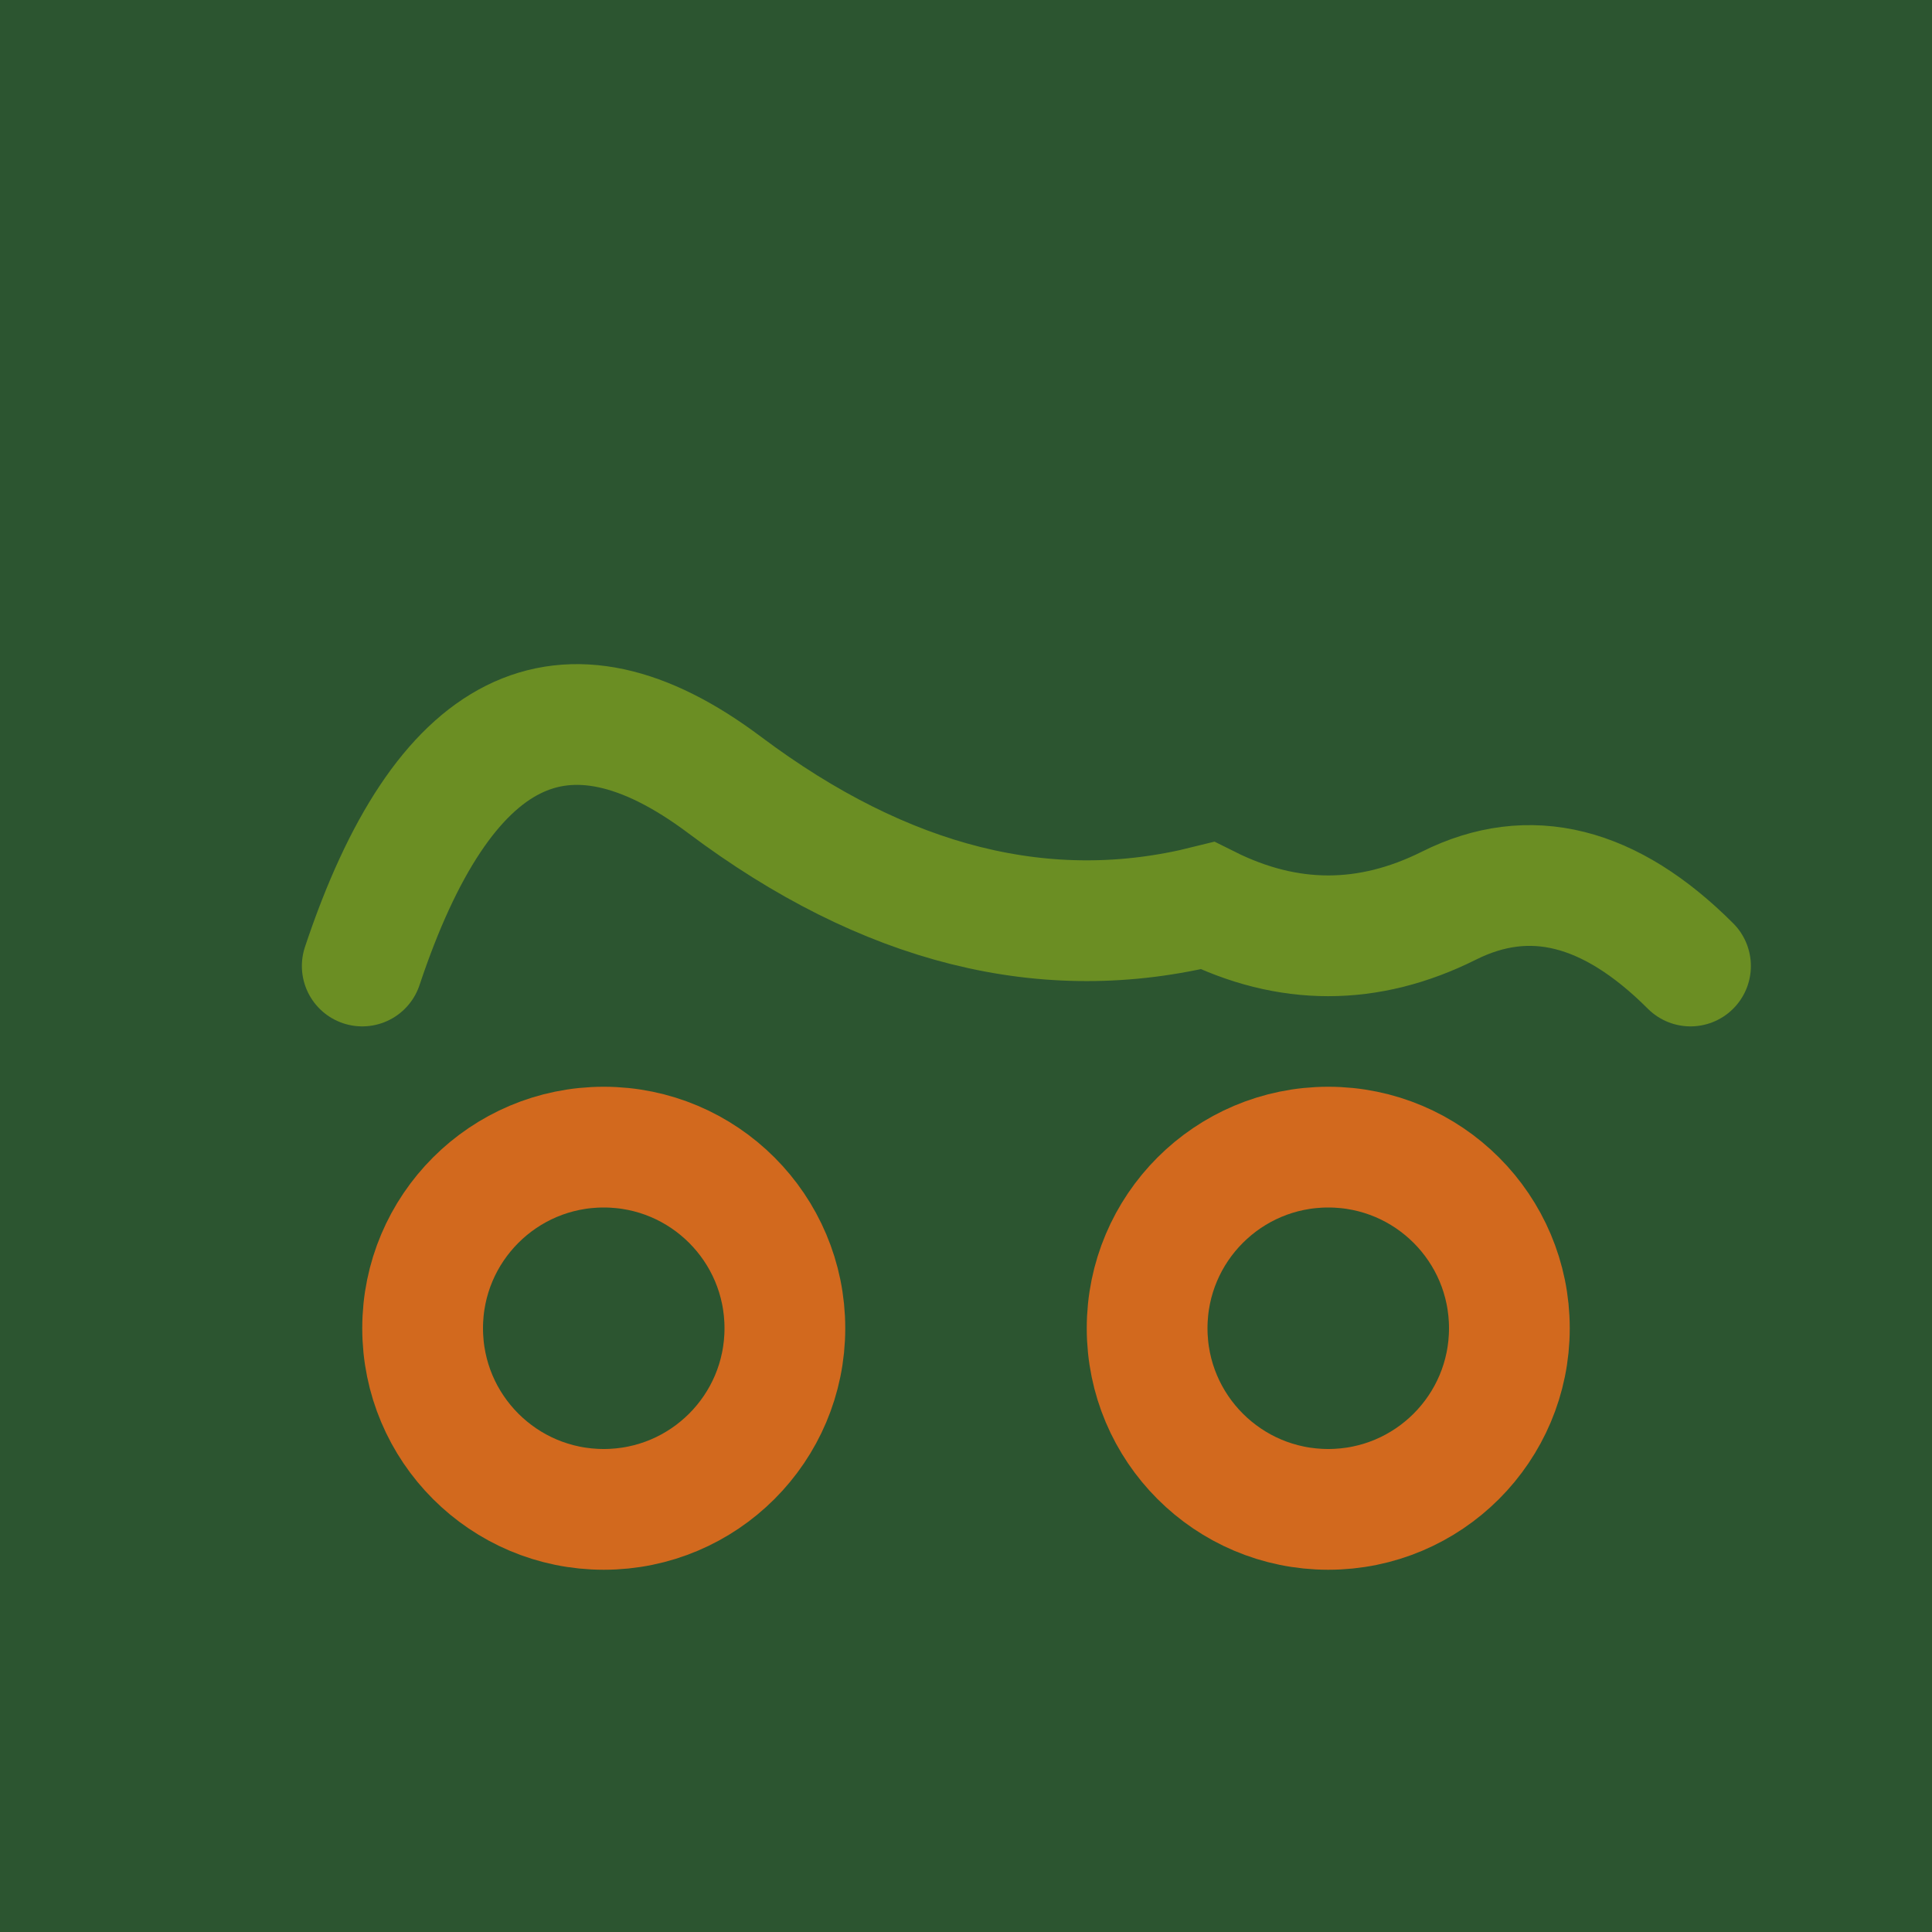
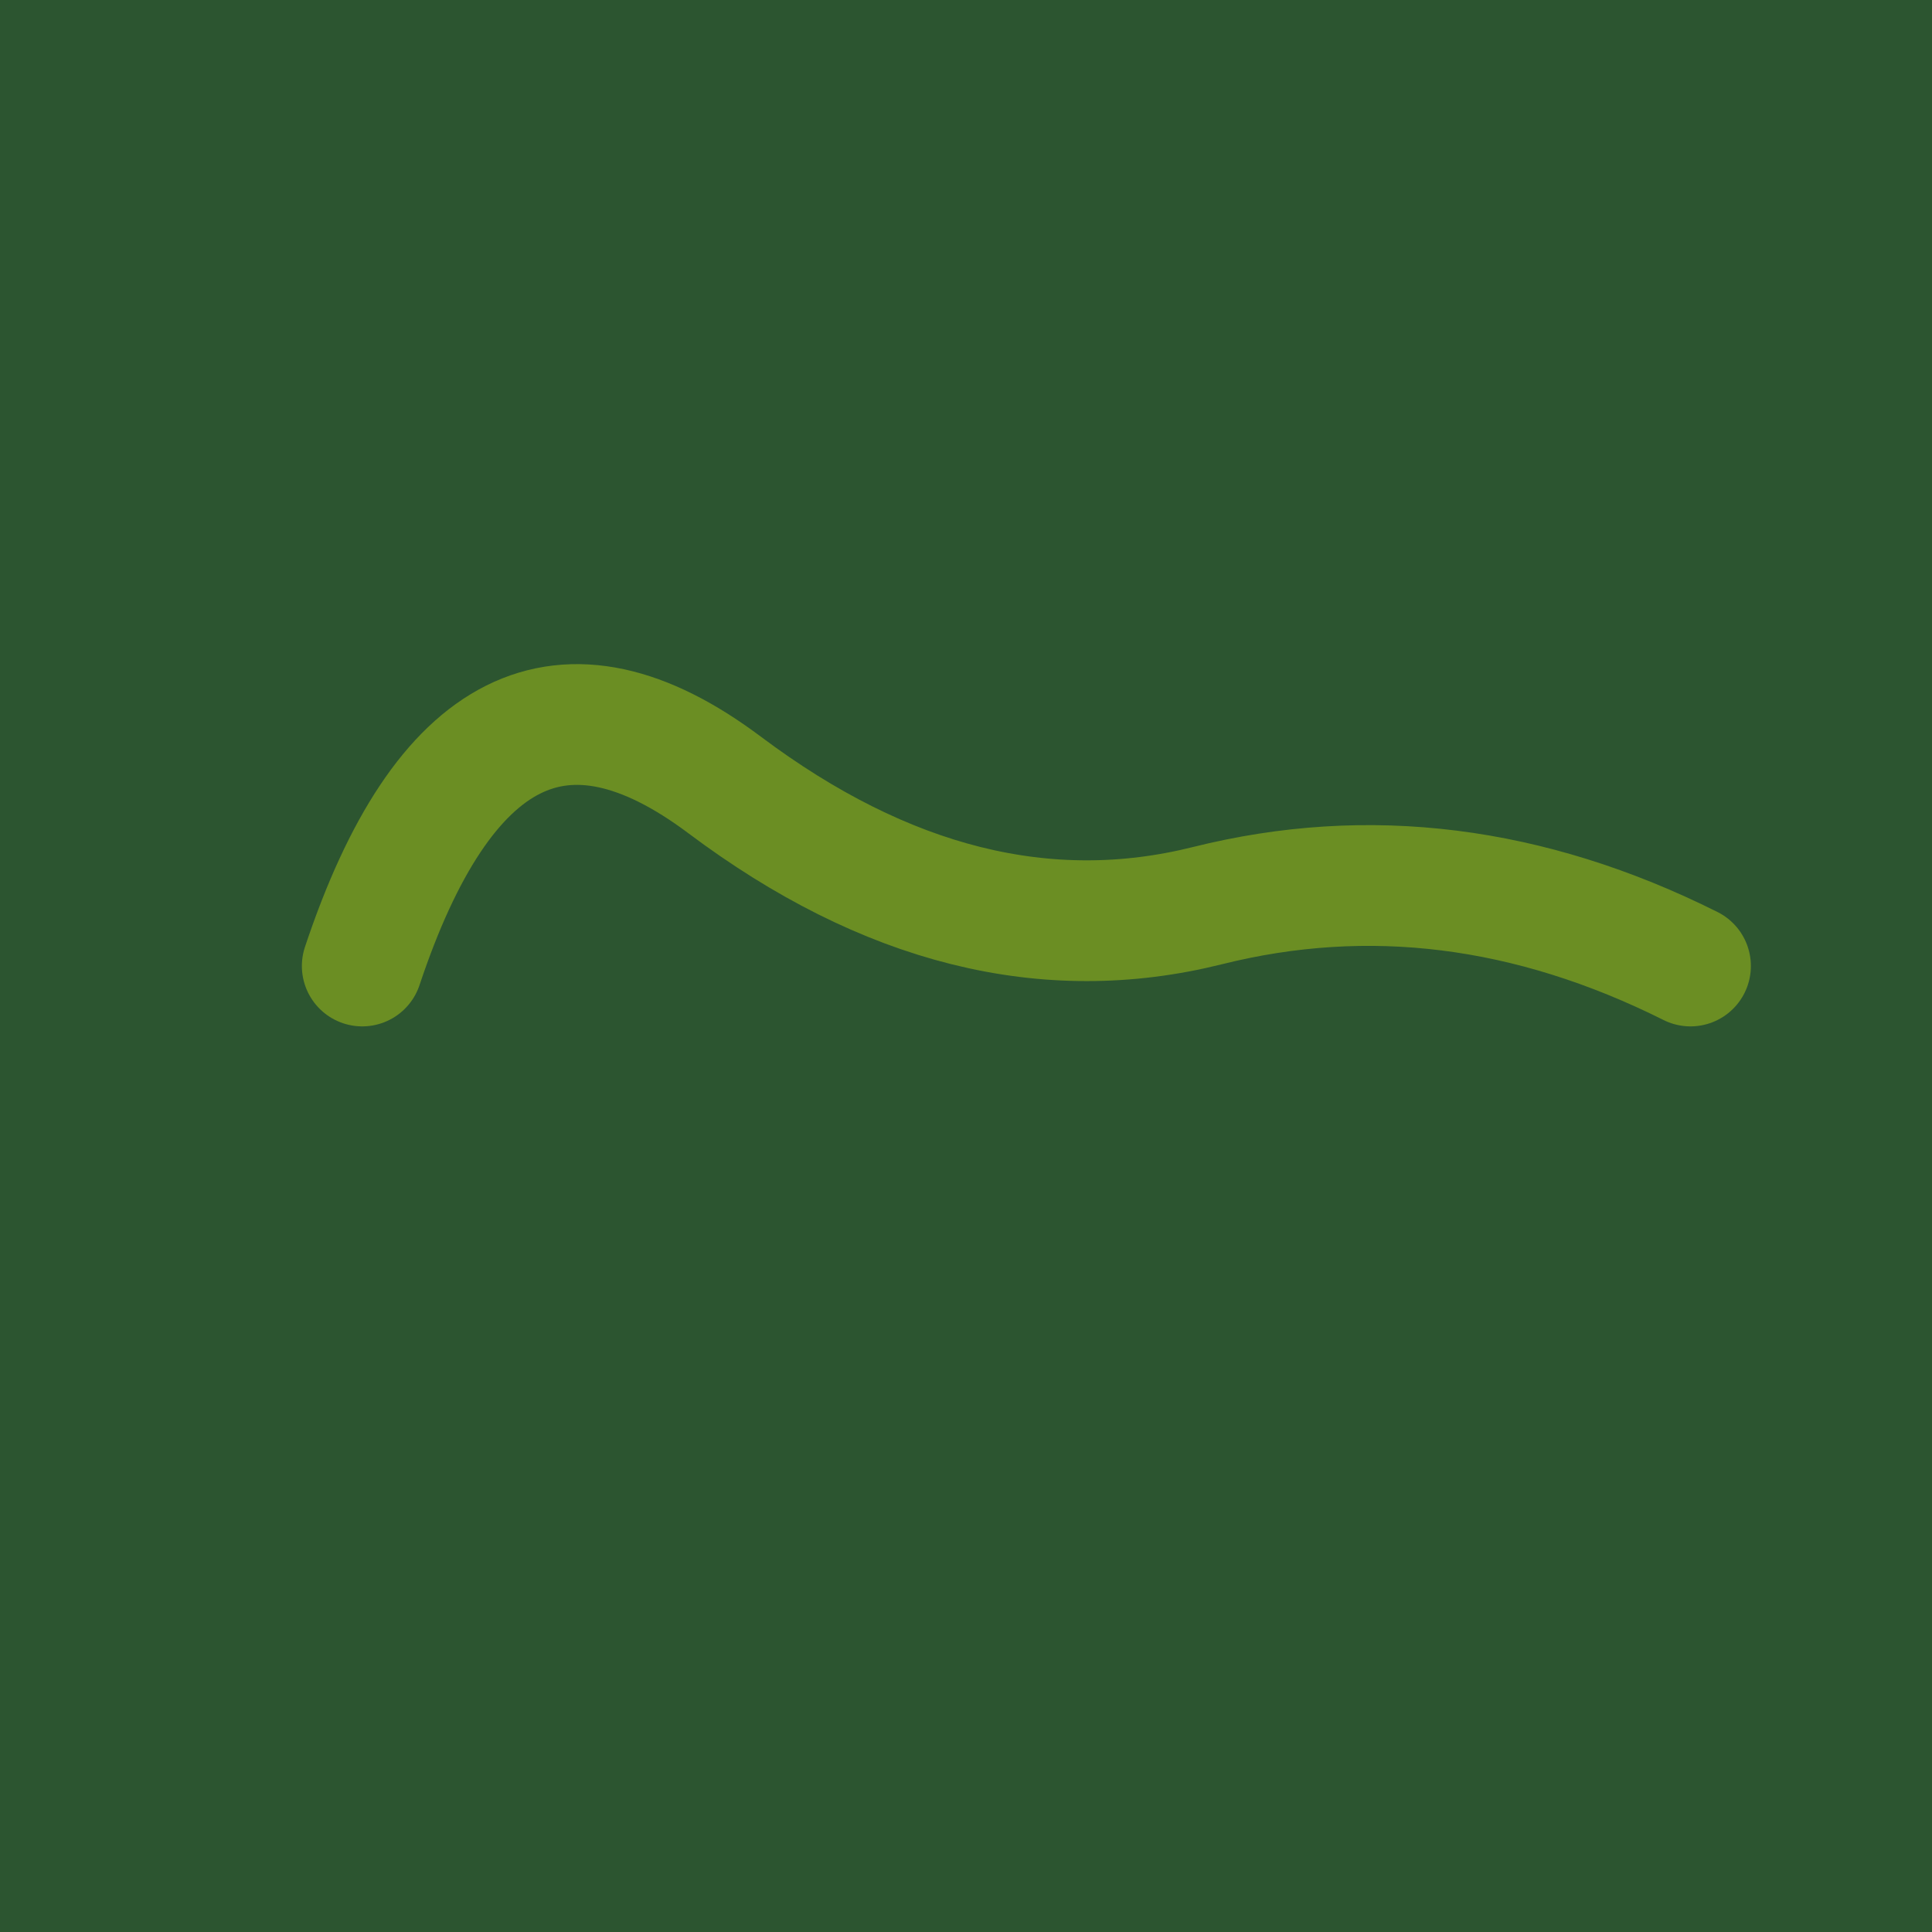
<svg xmlns="http://www.w3.org/2000/svg" width="32" height="32" viewBox="0 0 32 32">
  <rect width="32" height="32" fill="#2c5530" />
-   <path d="M6 16 Q8 10 12 13 T20 15 Q22 16 24 15 T28 16" stroke="#6b8e23" stroke-width="2" fill="none" stroke-linecap="round" />
-   <circle cx="10" cy="22" r="3" stroke="#d2691e" stroke-width="2" fill="none" />
-   <circle cx="22" cy="22" r="3" stroke="#d2691e" stroke-width="2" fill="none" />
+   <path d="M6 16 Q8 10 12 13 T20 15 T28 16" stroke="#6b8e23" stroke-width="2" fill="none" stroke-linecap="round" />
</svg>